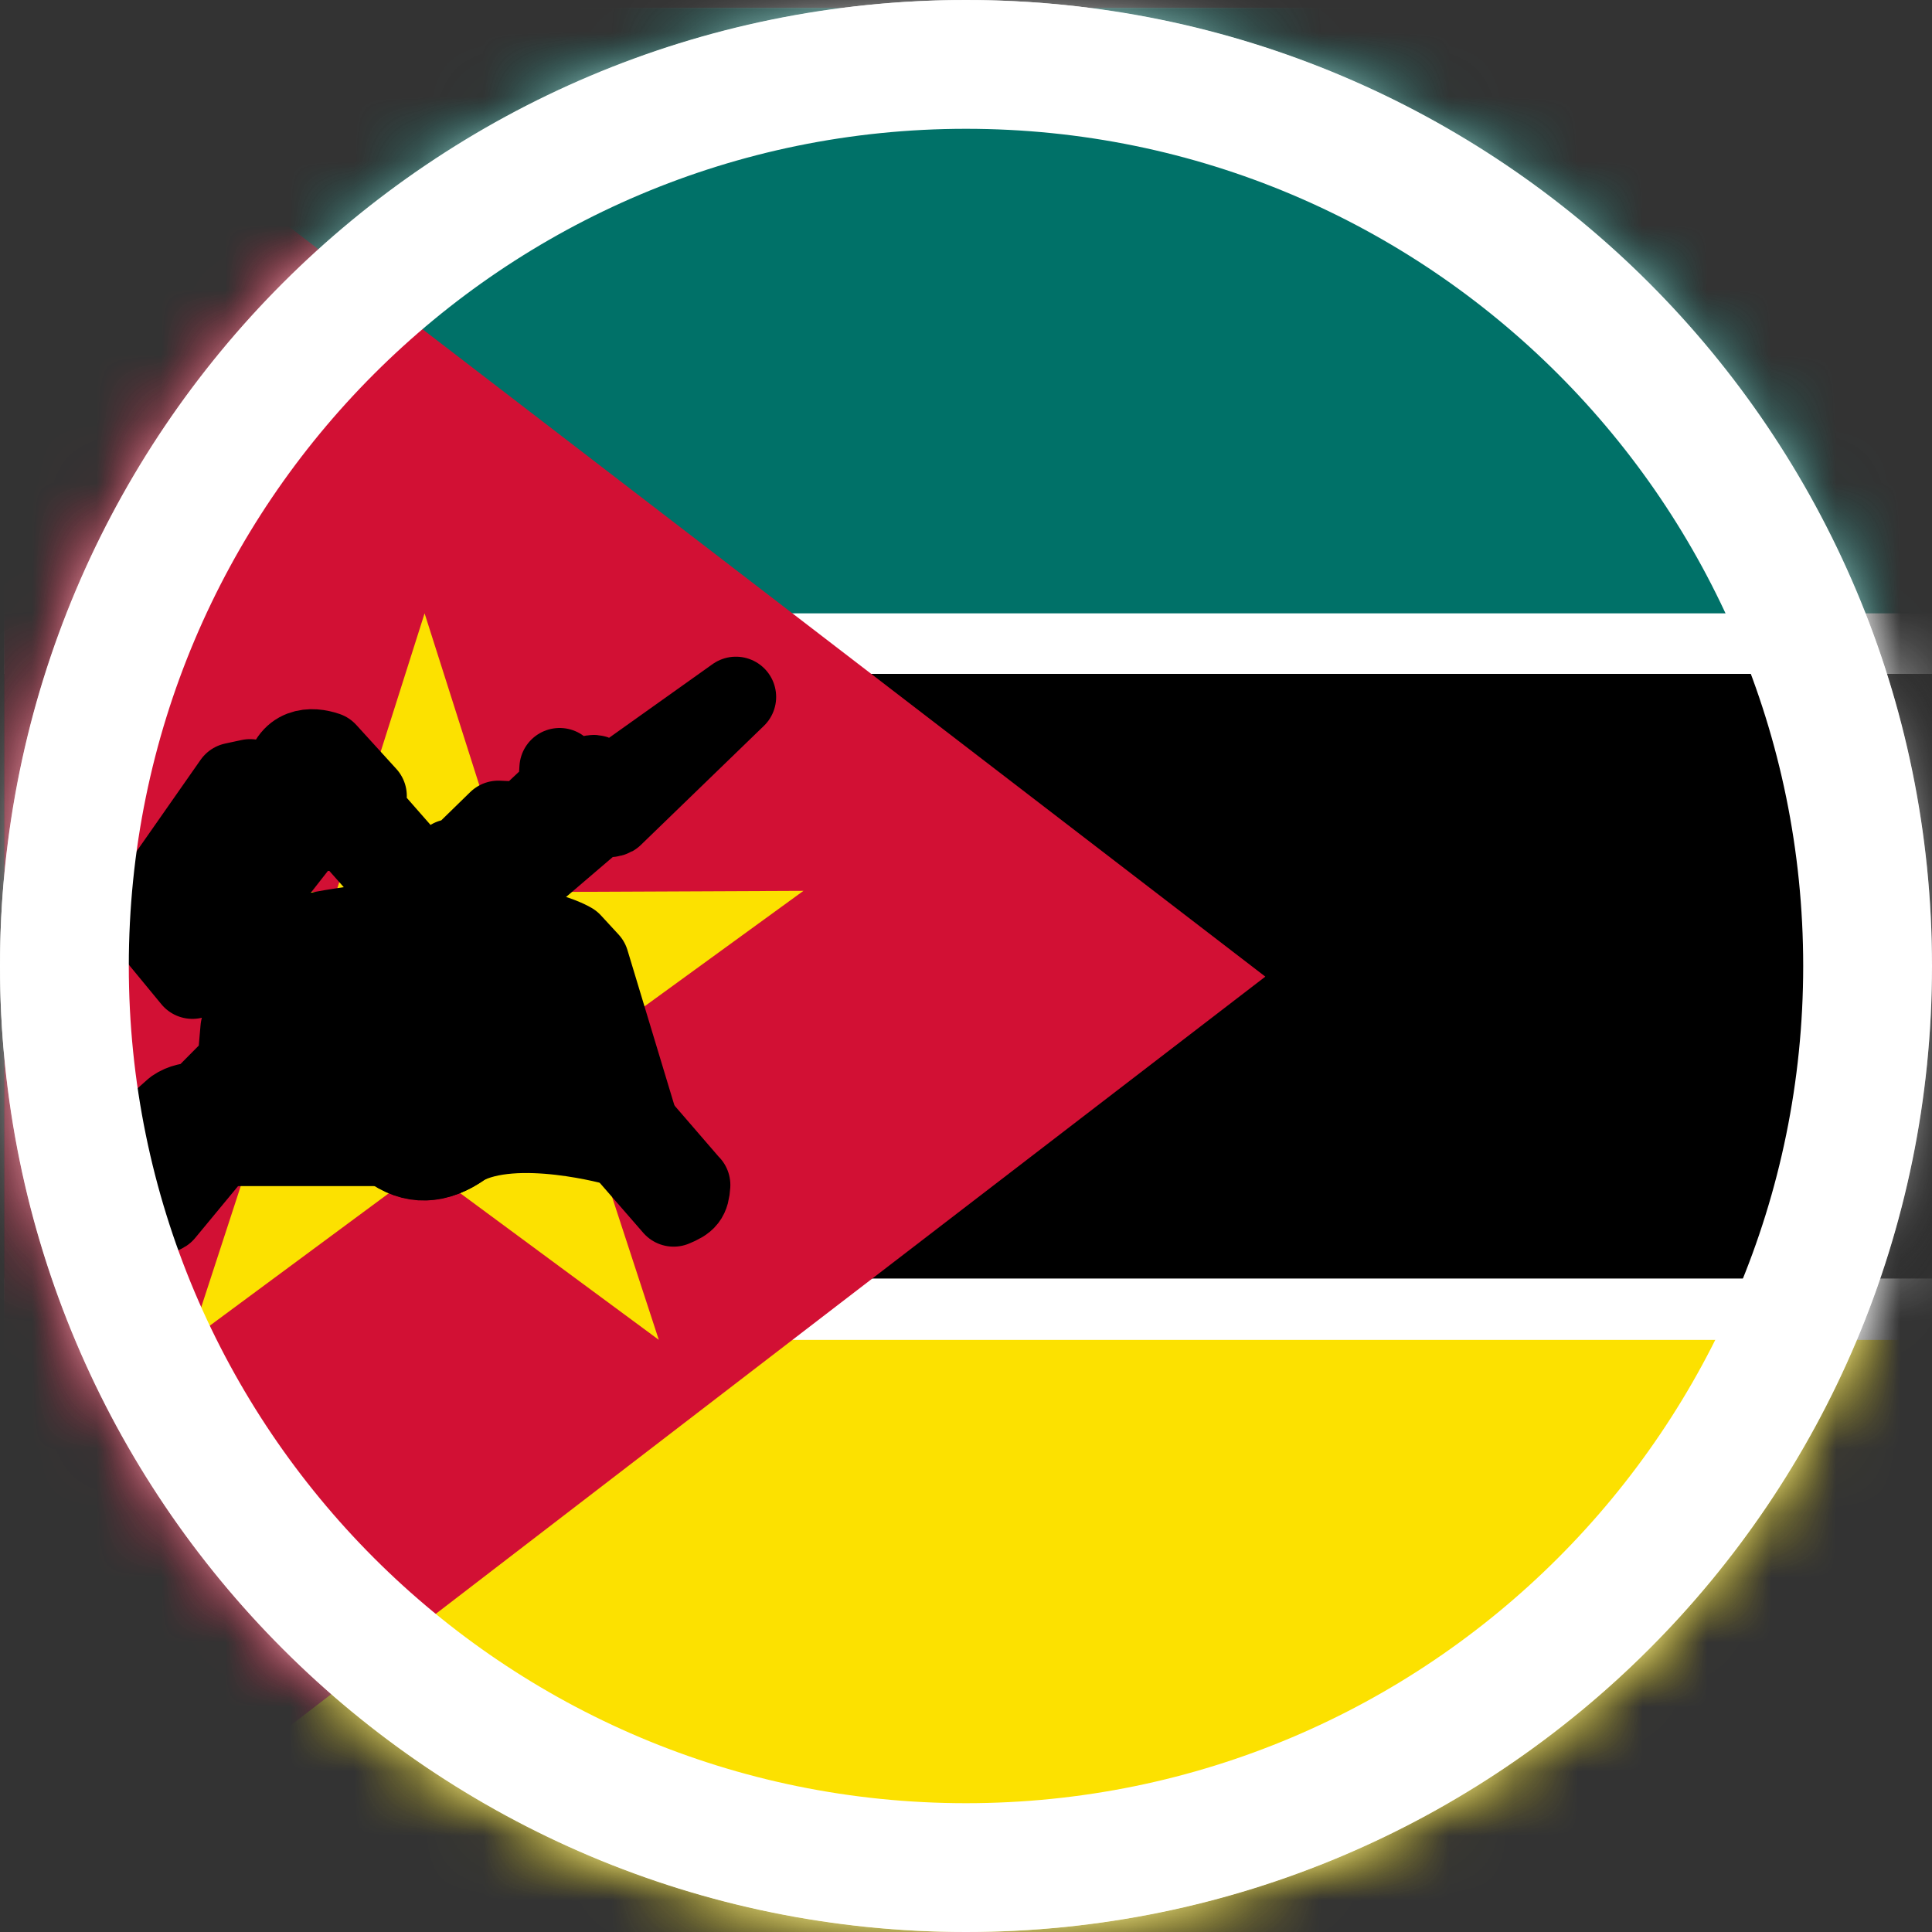
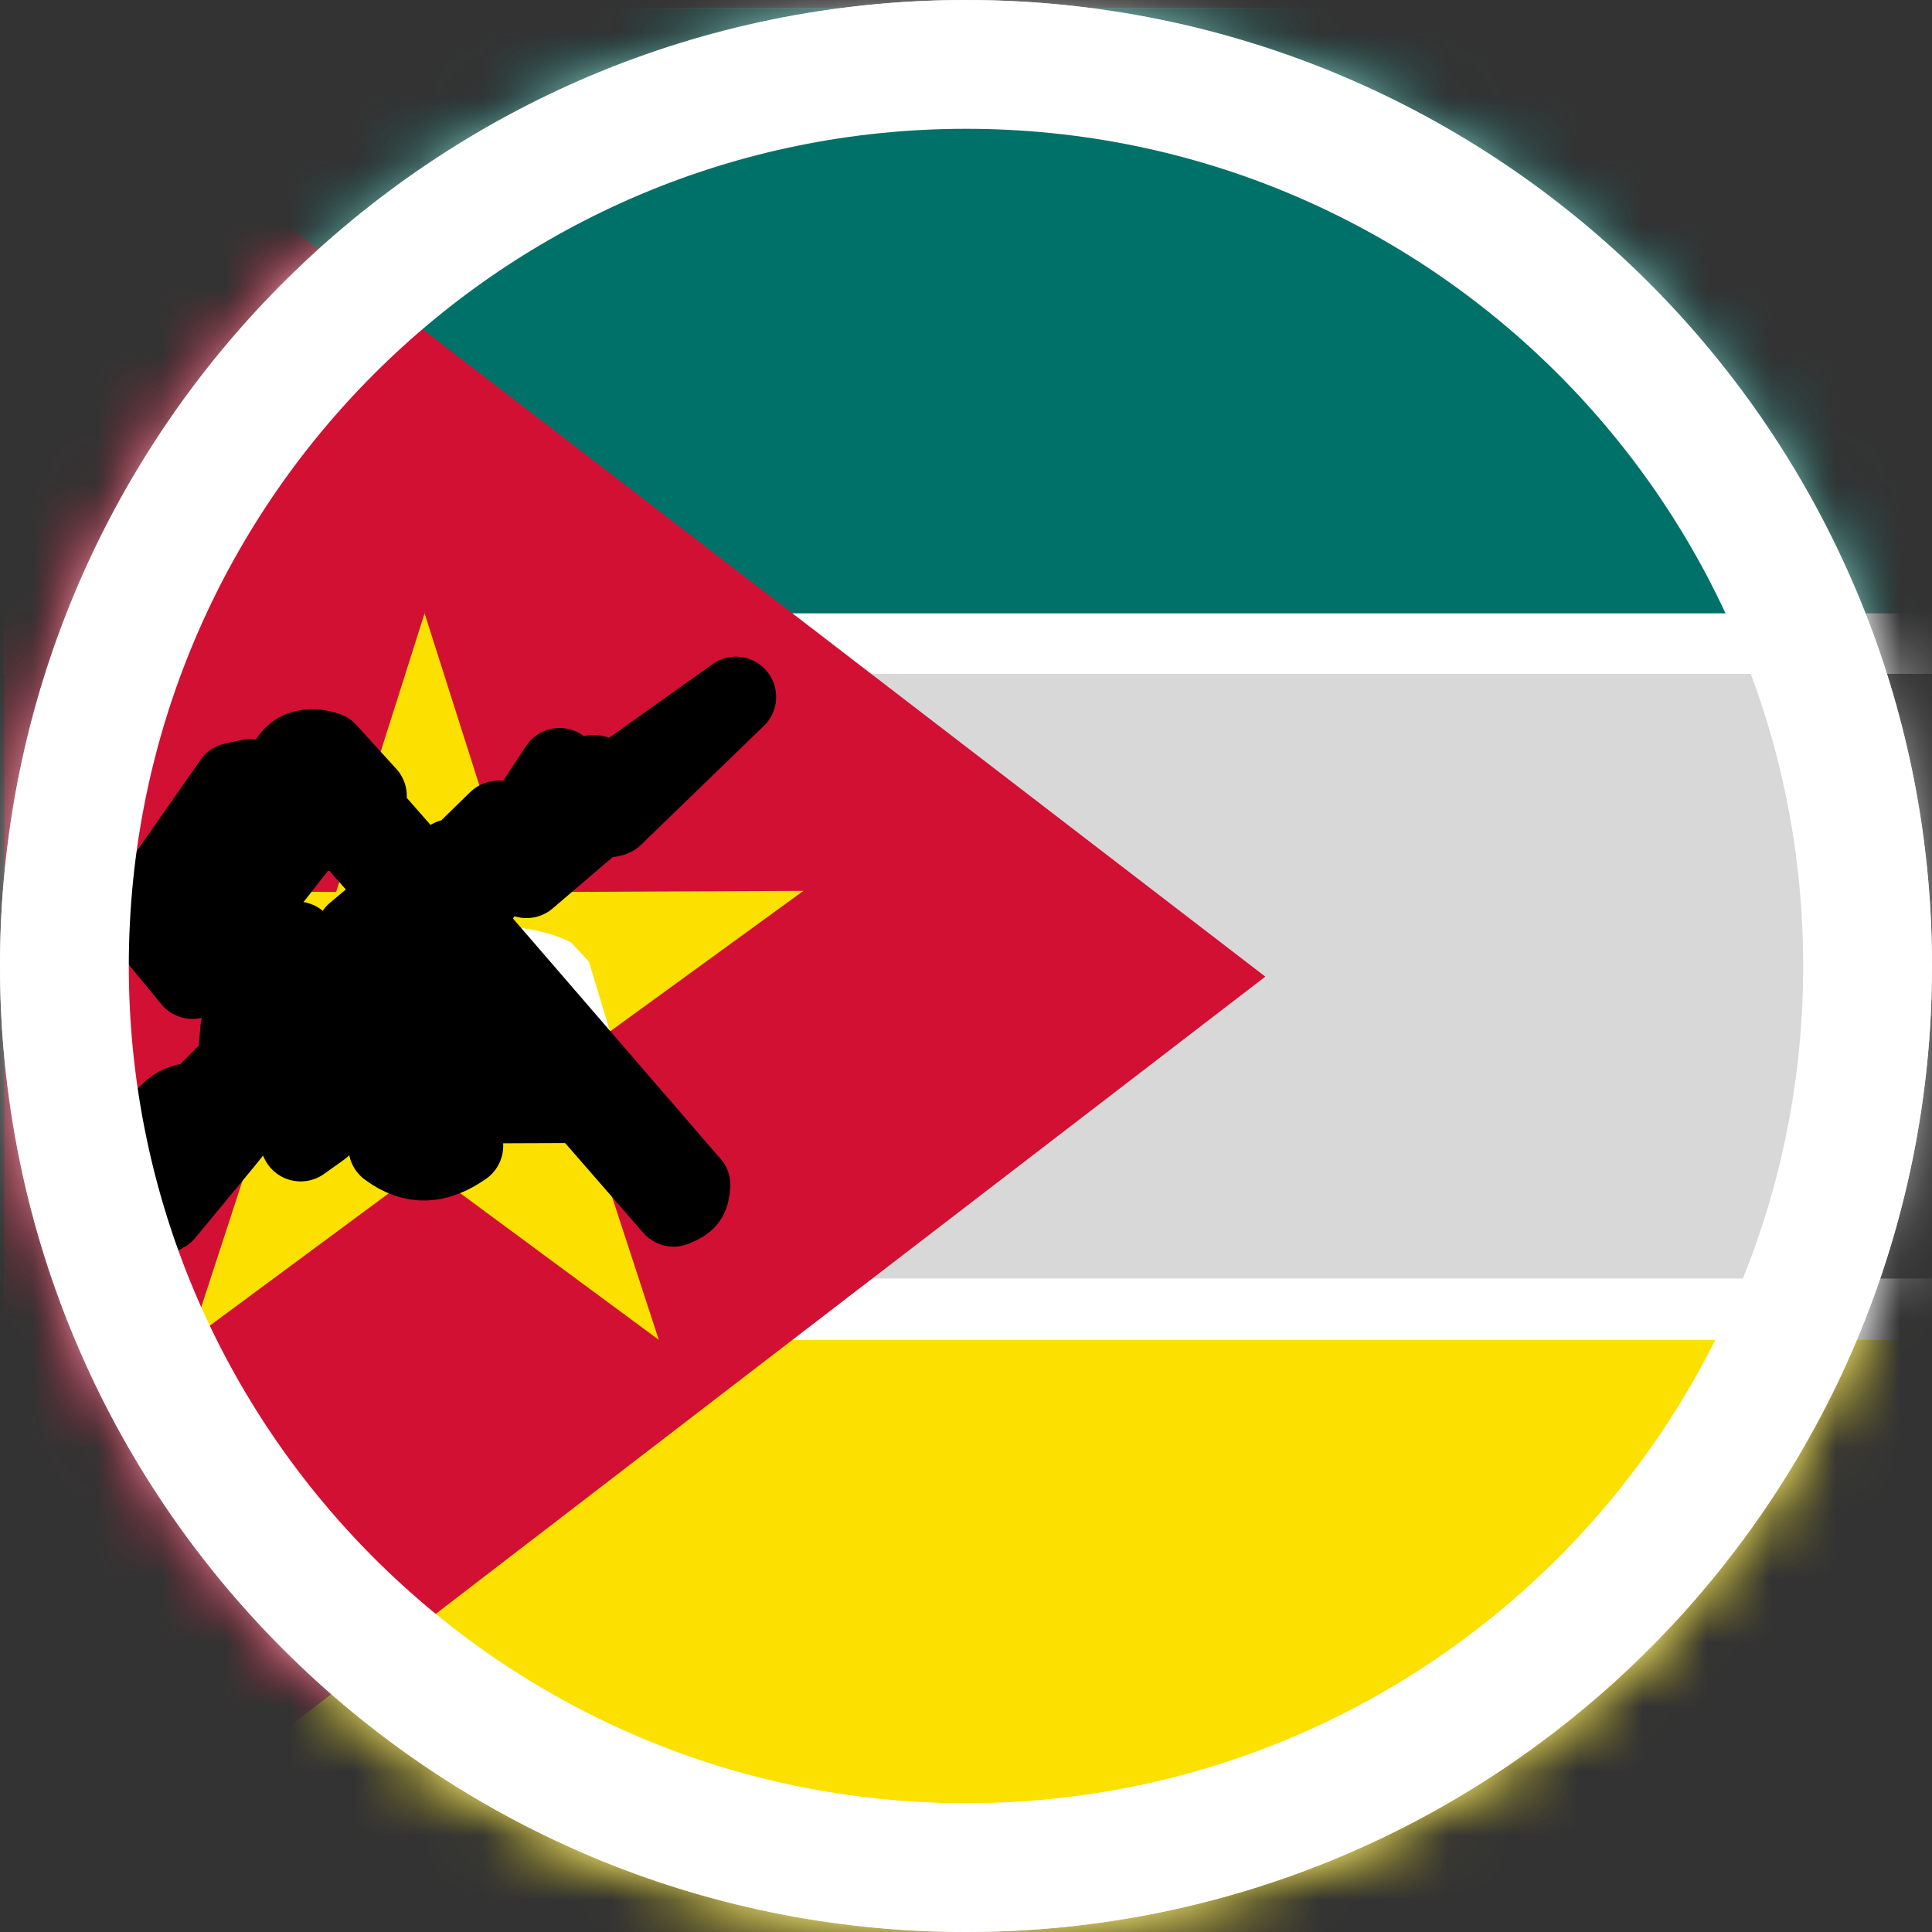
<svg xmlns="http://www.w3.org/2000/svg" xmlns:xlink="http://www.w3.org/1999/xlink" width="30px" height="30px" viewBox="0 0 30 30" version="1.1">
  <rect x="0" y="0" width="30" height="30" fill="#333333" stroke="none" />
  <title>logo-15</title>
  <desc>Created with Sketch.</desc>
  <defs>
    <circle id="path-1" cx="15" cy="15" r="15" />
    <circle id="path-3" cx="15" cy="15" r="15" />
    <circle id="path-5" cx="15" cy="15" r="15" />
  </defs>
  <g id="Page-1" stroke="none" stroke-width="1" fill="none" fill-rule="evenodd">
    <g id="logo-15">
      <g id="Mask" fill-rule="nonzero" fill="#D8D8D8">
        <circle id="path-1" cx="15" cy="15" r="15" />
      </g>
      <g id="Group-6-Clipped">
        <mask id="mask-2" fill="white">
          <use xlink:href="#path-1" />
        </mask>
        <g id="path-1" />
        <g id="Group-6" mask="url(#mask-2)">
-           <polygon id="Fill-1" fill="#000000" fill-rule="nonzero" points="0.066 0.123 44.825 0.123 44.825 30.207 0.066 30.207" />
          <polygon id="Fill-2" fill="#FFFFFF" fill-rule="nonzero" points="0.066 0.123 44.825 0.123 44.825 10.464 0.066 10.464" />
          <polygon id="Fill-3" fill="#007168" fill-rule="nonzero" points="0.066 0.123 44.825 0.123 44.825 9.524 0.066 9.524" />
          <polygon id="Fill-4" fill="#FFFFFF" fill-rule="nonzero" points="0.066 19.853 44.825 19.853 44.825 30.207 0.066 30.207" />
          <polygon id="Fill-5" fill="#FCE100" fill-rule="nonzero" points="0.066 20.806 44.825 20.806 44.825 30.207 0.066 30.207" />
          <polyline id="Fill-6" fill="#D21034" fill-rule="nonzero" points="0.066 0.123 0.066 30.207 19.648 15.165 0.066 0.123" />
          <polyline id="Fill-7" fill="#FCE100" fill-rule="nonzero" points="10.23 20.805 6.592 18.119 2.959 20.806 4.368 16.487 0.711 13.834 5.22 13.85 6.593 9.524 7.971 13.853 12.476 13.833 8.819 16.491 10.23 20.805" />
          <path d="M3.434,17.793 L6.055,17.793 C6.266,18.032 6.737,18.129 7.185,17.791 C8.006,17.337 9.595,17.793 9.595,17.793 L9.908,17.458 L9.145,14.934 L8.872,14.638 C8.872,14.638 8.285,14.284 7.17,14.402 C6.055,14.52 5.664,14.363 5.664,14.363 C5.664,14.363 4.686,14.481 4.412,14.619 C4.382,14.643 4.099,14.934 4.099,14.934 L3.434,17.793 L3.434,17.793 Z" id="Fill-8" fill="#FFFFFF" fill-rule="nonzero" />
-           <path d="M3.434,17.793 L6.055,17.793 C6.266,18.032 6.737,18.129 7.185,17.791 C8.006,17.337 9.595,17.793 9.595,17.793 L9.908,17.458 L9.145,14.934 L8.872,14.638 C8.872,14.638 8.285,14.284 7.17,14.402 C6.055,14.52 5.664,14.363 5.664,14.363 C5.664,14.363 4.686,14.481 4.412,14.619 C4.382,14.643 4.099,14.934 4.099,14.934 L3.434,17.793 L3.434,17.793 Z" id="Stroke-9" stroke="#000000" stroke-width="1.25" stroke-linecap="round" stroke-linejoin="round" />
          <path d="M3.962,17.143 C3.962,17.143 6.466,16.827 7.189,17.793 C6.781,18.076 6.421,18.099 6.036,17.814 C6.097,17.71 6.935,16.827 9.067,17.123 L3.962,17.143 L3.962,17.143 Z" id="Stroke-10" stroke="#000000" stroke-width="1.25" stroke-linecap="round" stroke-linejoin="round" />
-           <path d="M6.642,14.619 L6.622,17.399 L6.642,14.619 L6.642,14.619 Z M8.872,14.658 L9.341,16.867 L8.872,14.658 L8.872,14.658 Z" id="Stroke-11" stroke="#000000" />
          <path d="M4.612,14.624 L4.178,15.763 L4.612,14.624 Z" id="Stroke-12" stroke="#000000" stroke-width="1.25" stroke-linecap="round" stroke-linejoin="round" />
          <path d="M1.732,18.096 L2.349,18.825 C2.421,18.868 2.485,18.866 2.549,18.825 L3.463,17.72 L3.847,17.241 C3.906,17.17 3.925,17.091 3.92,17.02 L4.653,16.363 C4.713,16.367 4.749,16.374 4.809,16.378 C4.738,16.359 4.686,16.324 4.742,16.246 L4.906,16.117 L5.034,16.283 C5.034,16.283 4.851,16.523 4.833,16.523 L4.632,16.523 L4.248,16.873 L4.416,17.022 L4.669,17.72 L4.979,17.499 L4.778,16.78 L5.217,16.301 L5.052,16.044 L5.162,15.896 C5.162,15.896 6.679,16.859 7.264,16.602 C7.28,16.607 7.299,15.915 7.299,15.915 C7.299,15.915 5.728,15.749 5.692,15.436 C5.655,15.123 6.039,15.086 6.039,15.086 L5.875,14.846 L5.911,14.718 L6.185,15.068 L6.806,14.533 L10.46,18.733 C10.659,18.651 10.702,18.602 10.716,18.401 C10.711,18.396 7.135,14.257 7.135,14.257 L7.409,13.962 C7.463,13.901 7.482,13.875 7.482,13.778 L7.902,13.41 C8.028,13.454 8.109,13.53 8.176,13.631 L9.331,12.643 C9.362,12.674 9.454,12.705 9.517,12.671 L11.427,10.822 L9.345,12.304 L9.272,12.249 C9.272,12.188 9.348,12.173 9.272,12.065 C9.191,11.967 9.071,12.157 9.053,12.157 C9.035,12.157 8.752,12.056 8.69,11.929 L8.669,12.268 L8.14,12.765 L7.738,12.747 L7.153,13.318 L7.08,13.539 L7.171,13.723 C7.171,13.723 6.861,13.999 6.861,13.981 C6.861,13.962 6.798,13.899 6.796,13.891 L7.062,13.649 L7.098,13.483 L7.01,13.343 C6.982,13.363 6.642,13.723 6.623,13.686 C6.593,13.652 5.637,12.562 5.637,12.562 L5.692,12.36 L5.071,11.678 C4.844,11.6 4.486,11.586 4.413,12.084 C4.356,12.2 3.883,12.102 3.883,12.102 L3.627,12.157 L2.184,14.22 L2.988,15.196 L4.632,13.097 L4.681,12.502 L5.026,12.891 C5.141,12.906 5.25,12.907 5.355,12.854 L6.329,13.95 L6.167,14.11 C6.221,14.171 6.259,14.21 6.314,14.272 C6.369,14.235 6.421,14.191 6.476,14.154 C6.494,14.179 6.525,14.225 6.543,14.25 C6.461,14.294 6.404,14.354 6.323,14.399 C6.192,14.313 6.066,14.206 6.075,14.036 L5.527,14.496 L5.509,14.589 L3.883,15.951 L3.737,15.97 L3.7,16.394 L4.76,15.51 L4.76,15.381 L4.87,15.473 L5.692,14.809 C5.692,14.809 5.746,14.883 5.728,14.883 C5.71,14.883 4.997,15.546 4.997,15.546 L4.979,15.62 L4.851,15.731 L4.778,15.675 L3.792,16.559 L3.646,16.559 L3.098,17.112 C2.956,17.124 2.834,17.139 2.714,17.222 L1.732,18.096 L1.732,18.096 Z" id="Fill-13" fill="#000000" fill-rule="nonzero" />
-           <path d="M1.732,18.096 L2.349,18.825 C2.421,18.868 2.485,18.866 2.549,18.825 L3.463,17.72 L3.847,17.241 C3.906,17.17 3.925,17.091 3.92,17.02 L4.653,16.363 C4.713,16.367 4.749,16.374 4.809,16.378 C4.738,16.359 4.686,16.324 4.742,16.246 L4.906,16.117 L5.034,16.283 C5.034,16.283 4.851,16.523 4.833,16.523 L4.632,16.523 L4.248,16.873 L4.416,17.022 L4.669,17.72 L4.979,17.499 L4.778,16.78 L5.217,16.301 L5.052,16.044 L5.162,15.896 C5.162,15.896 6.679,16.859 7.264,16.602 C7.28,16.607 7.299,15.915 7.299,15.915 C7.299,15.915 5.728,15.749 5.692,15.436 C5.655,15.123 6.039,15.086 6.039,15.086 L5.875,14.846 L5.911,14.718 L6.185,15.068 L6.806,14.533 L10.46,18.733 C10.659,18.651 10.702,18.602 10.716,18.401 C10.711,18.396 7.135,14.257 7.135,14.257 L7.409,13.962 C7.463,13.901 7.482,13.875 7.482,13.778 L7.902,13.41 C8.028,13.454 8.109,13.53 8.176,13.631 L9.331,12.643 C9.362,12.674 9.454,12.705 9.517,12.671 L11.427,10.822 L9.345,12.304 L9.272,12.249 C9.272,12.188 9.348,12.173 9.272,12.065 C9.191,11.967 9.071,12.157 9.053,12.157 C9.035,12.157 8.752,12.056 8.69,11.929 L8.669,12.268 L8.14,12.765 L7.738,12.747 L7.153,13.318 L7.08,13.539 L7.171,13.723 C7.171,13.723 6.861,13.999 6.861,13.981 C6.861,13.962 6.798,13.899 6.796,13.891 L7.062,13.649 L7.098,13.483 L7.01,13.343 C6.982,13.363 6.642,13.723 6.623,13.686 C6.593,13.652 5.637,12.562 5.637,12.562 L5.692,12.36 L5.071,11.678 C4.844,11.6 4.486,11.586 4.413,12.084 C4.356,12.2 3.883,12.102 3.883,12.102 L3.627,12.157 L2.184,14.22 L2.988,15.196 L4.632,13.097 L4.681,12.502 L5.026,12.891 C5.141,12.906 5.25,12.907 5.355,12.854 L6.329,13.95 L6.167,14.11 C6.221,14.171 6.259,14.21 6.314,14.272 C6.369,14.235 6.421,14.191 6.476,14.154 C6.494,14.179 6.525,14.225 6.543,14.25 C6.461,14.294 6.404,14.354 6.323,14.399 C6.192,14.313 6.066,14.206 6.075,14.036 L5.527,14.496 L5.509,14.589 L3.883,15.951 L3.737,15.97 L3.7,16.394 L4.76,15.51 L4.76,15.381 L4.87,15.473 L5.692,14.809 C5.692,14.809 5.746,14.883 5.728,14.883 C5.71,14.883 4.997,15.546 4.997,15.546 L4.979,15.62 L4.851,15.731 L4.778,15.675 L3.792,16.559 L3.646,16.559 L3.098,17.112 C2.956,17.124 2.834,17.139 2.714,17.222 L1.732,18.096 L1.732,18.096 Z" id="Stroke-14" stroke="#000000" stroke-width="1.25" stroke-linecap="round" stroke-linejoin="round" />
+           <path d="M1.732,18.096 L2.349,18.825 C2.421,18.868 2.485,18.866 2.549,18.825 L3.463,17.72 L3.847,17.241 C3.906,17.17 3.925,17.091 3.92,17.02 L4.653,16.363 C4.713,16.367 4.749,16.374 4.809,16.378 C4.738,16.359 4.686,16.324 4.742,16.246 L4.906,16.117 L5.034,16.283 C5.034,16.283 4.851,16.523 4.833,16.523 L4.632,16.523 L4.248,16.873 L4.416,17.022 L4.669,17.72 L4.979,17.499 L4.778,16.78 L5.217,16.301 L5.052,16.044 L5.162,15.896 C5.162,15.896 6.679,16.859 7.264,16.602 C7.28,16.607 7.299,15.915 7.299,15.915 C7.299,15.915 5.728,15.749 5.692,15.436 C5.655,15.123 6.039,15.086 6.039,15.086 L5.875,14.846 L5.911,14.718 L6.185,15.068 L6.806,14.533 L10.46,18.733 C10.659,18.651 10.702,18.602 10.716,18.401 C10.711,18.396 7.135,14.257 7.135,14.257 L7.409,13.962 C7.463,13.901 7.482,13.875 7.482,13.778 L7.902,13.41 C8.028,13.454 8.109,13.53 8.176,13.631 L9.331,12.643 C9.362,12.674 9.454,12.705 9.517,12.671 L11.427,10.822 L9.345,12.304 L9.272,12.249 C9.272,12.188 9.348,12.173 9.272,12.065 C9.191,11.967 9.071,12.157 9.053,12.157 C9.035,12.157 8.752,12.056 8.69,11.929 L8.14,12.765 L7.738,12.747 L7.153,13.318 L7.08,13.539 L7.171,13.723 C7.171,13.723 6.861,13.999 6.861,13.981 C6.861,13.962 6.798,13.899 6.796,13.891 L7.062,13.649 L7.098,13.483 L7.01,13.343 C6.982,13.363 6.642,13.723 6.623,13.686 C6.593,13.652 5.637,12.562 5.637,12.562 L5.692,12.36 L5.071,11.678 C4.844,11.6 4.486,11.586 4.413,12.084 C4.356,12.2 3.883,12.102 3.883,12.102 L3.627,12.157 L2.184,14.22 L2.988,15.196 L4.632,13.097 L4.681,12.502 L5.026,12.891 C5.141,12.906 5.25,12.907 5.355,12.854 L6.329,13.95 L6.167,14.11 C6.221,14.171 6.259,14.21 6.314,14.272 C6.369,14.235 6.421,14.191 6.476,14.154 C6.494,14.179 6.525,14.225 6.543,14.25 C6.461,14.294 6.404,14.354 6.323,14.399 C6.192,14.313 6.066,14.206 6.075,14.036 L5.527,14.496 L5.509,14.589 L3.883,15.951 L3.737,15.97 L3.7,16.394 L4.76,15.51 L4.76,15.381 L4.87,15.473 L5.692,14.809 C5.692,14.809 5.746,14.883 5.728,14.883 C5.71,14.883 4.997,15.546 4.997,15.546 L4.979,15.62 L4.851,15.731 L4.778,15.675 L3.792,16.559 L3.646,16.559 L3.098,17.112 C2.956,17.124 2.834,17.139 2.714,17.222 L1.732,18.096 L1.732,18.096 Z" id="Stroke-14" stroke="#000000" stroke-width="1.25" stroke-linecap="round" stroke-linejoin="round" />
        </g>
      </g>
      <g id="Mask-Clipped">
        <mask id="mask-4" fill="white">
          <use xlink:href="#path-3" />
        </mask>
        <g id="path-3" />
        <g id="Mask" mask="url(#mask-4)">
          <g id="path-3-Clipped">
            <mask id="mask-6" fill="white">
              <use xlink:href="#path-5" />
            </mask>
            <g id="path-3" />
            <circle id="path-3" stroke="#FFFFFF" stroke-width="2" mask="url(#mask-6)" cx="15" cy="15" r="15" />
          </g>
        </g>
      </g>
      <path d="M15,30 C6.716,30 0,23.284 0,15 C0,6.716 6.716,0 15,0 C23.284,0 30,6.716 30,15 C30,23.284 23.284,30 15,30 Z M15,28 C22.18,28 28,22.18 28,15 C28,7.82 22.18,2 15,2 C7.82,2 2,7.82 2,15 C2,22.18 7.82,28 15,28 Z" id="ic_fb_def_w" fill="#FFFFFF" />
    </g>
  </g>
</svg>